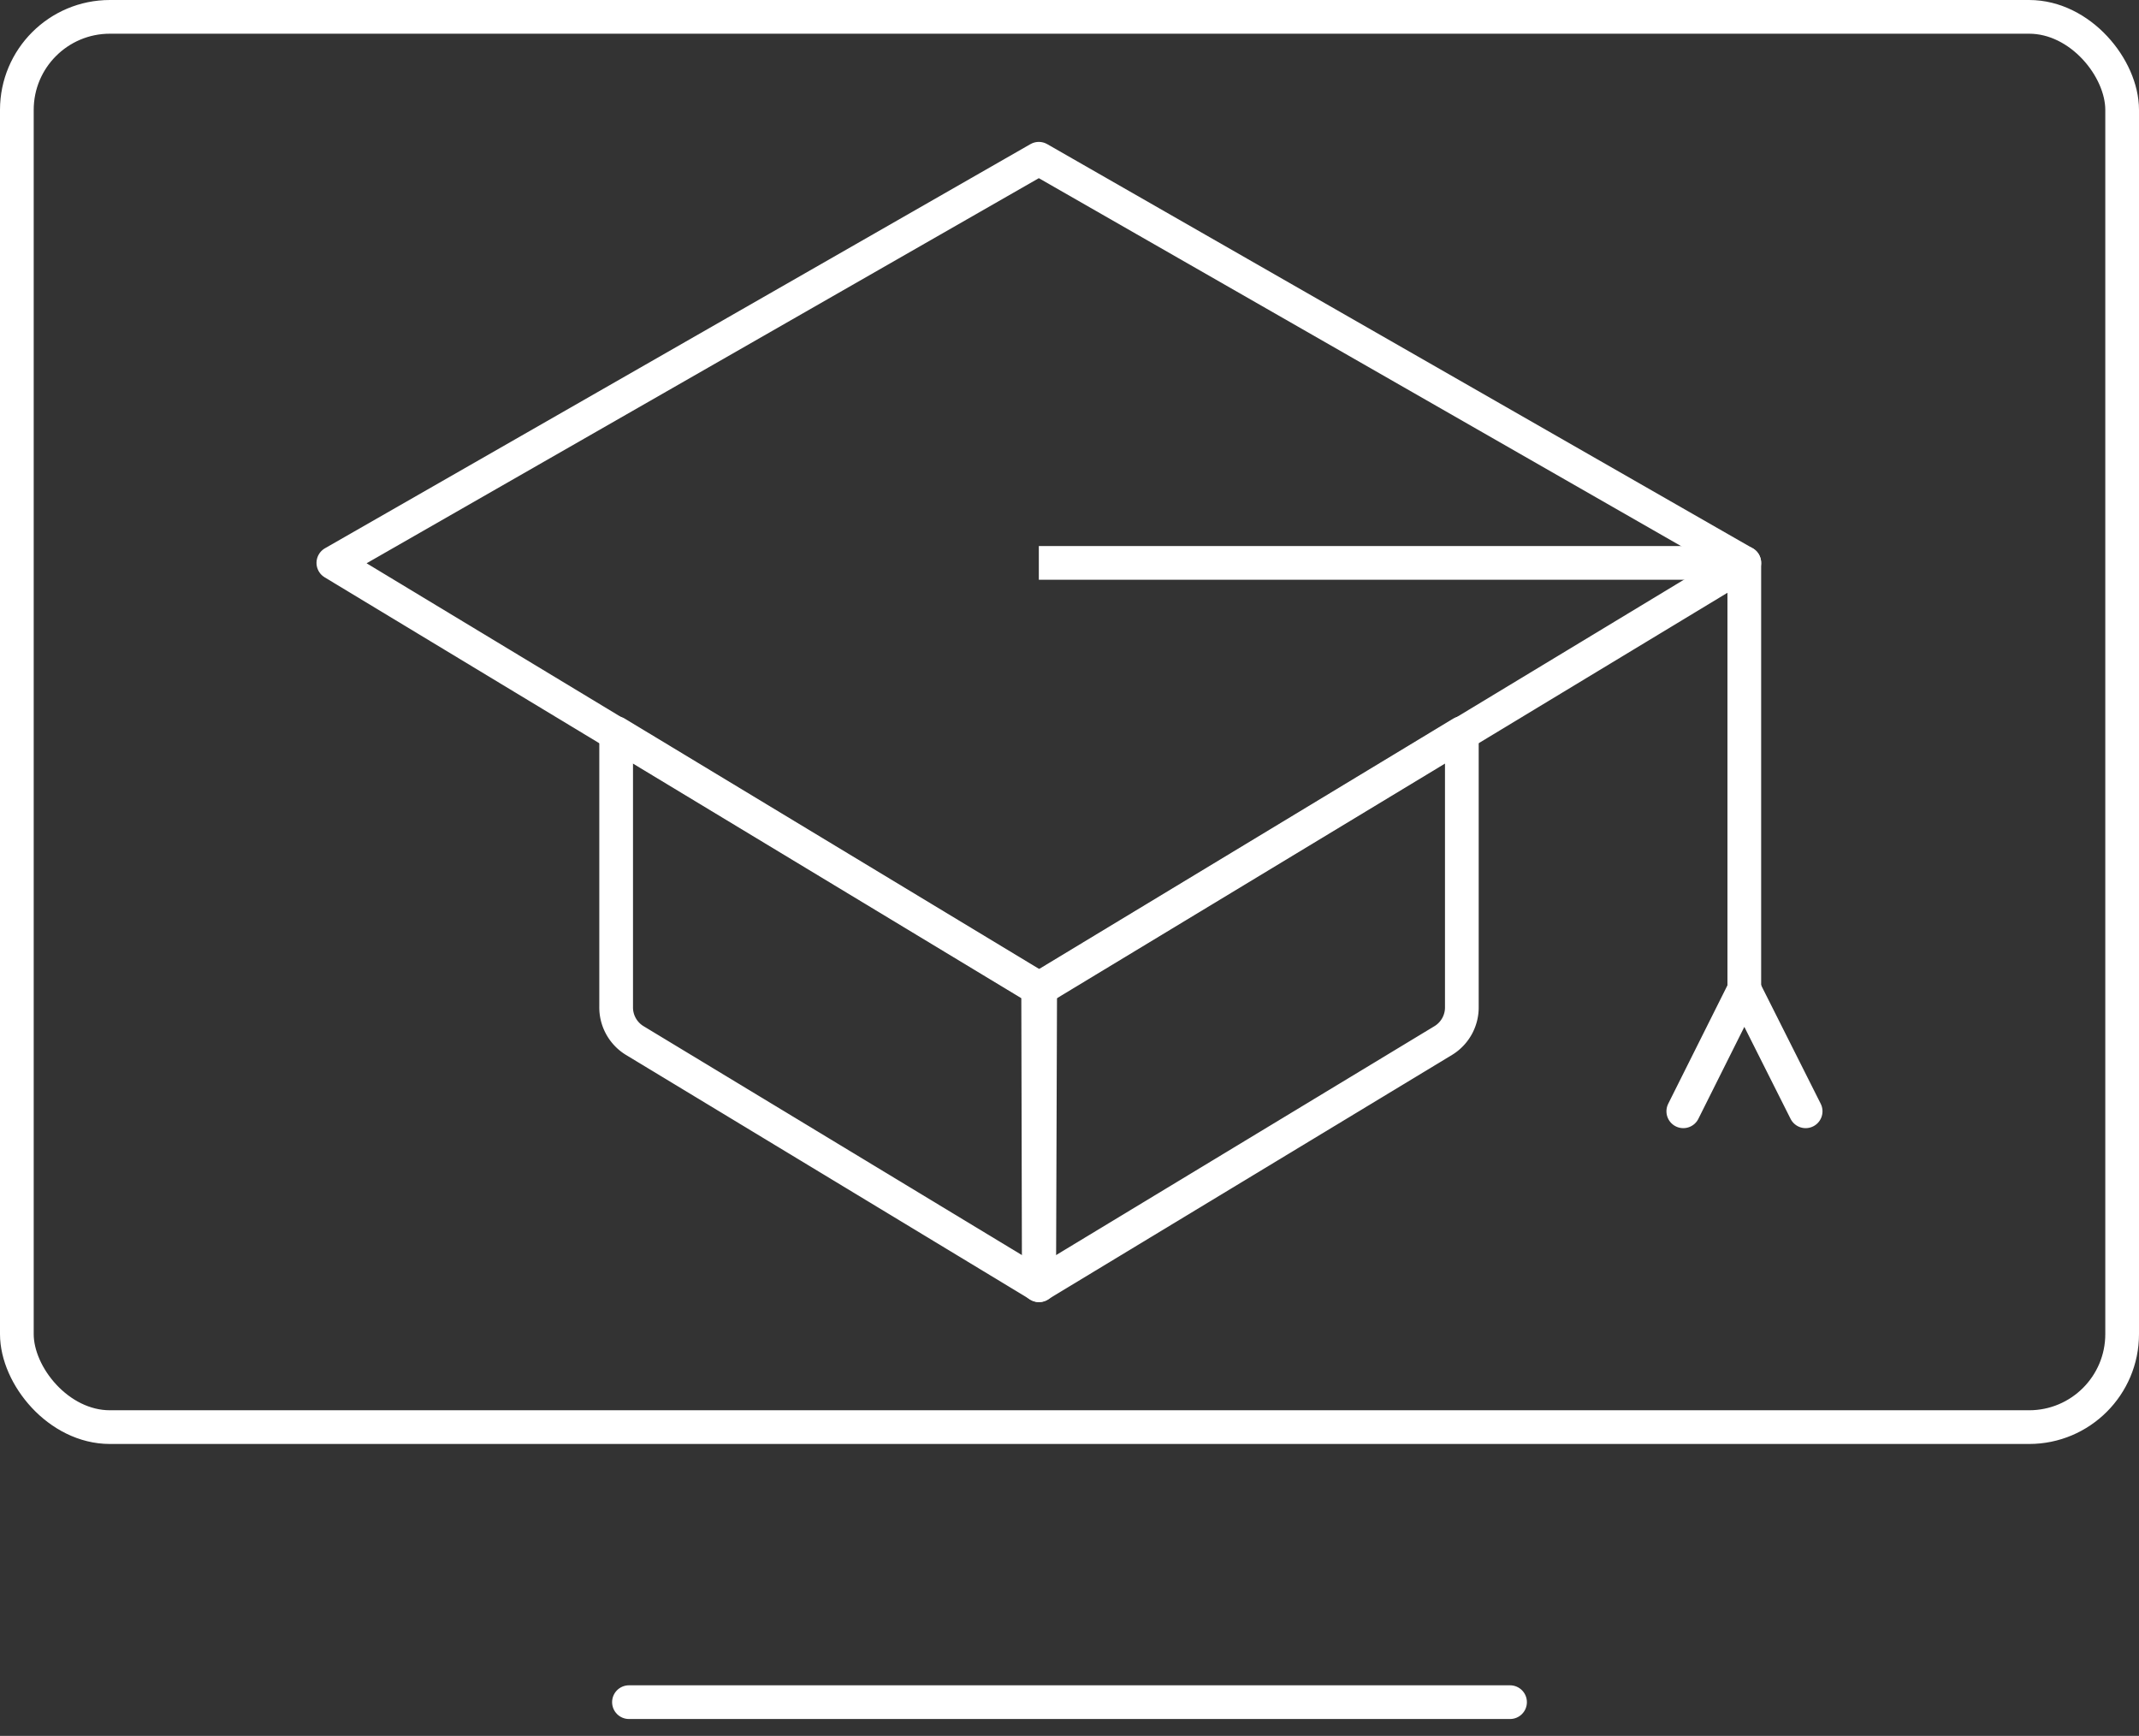
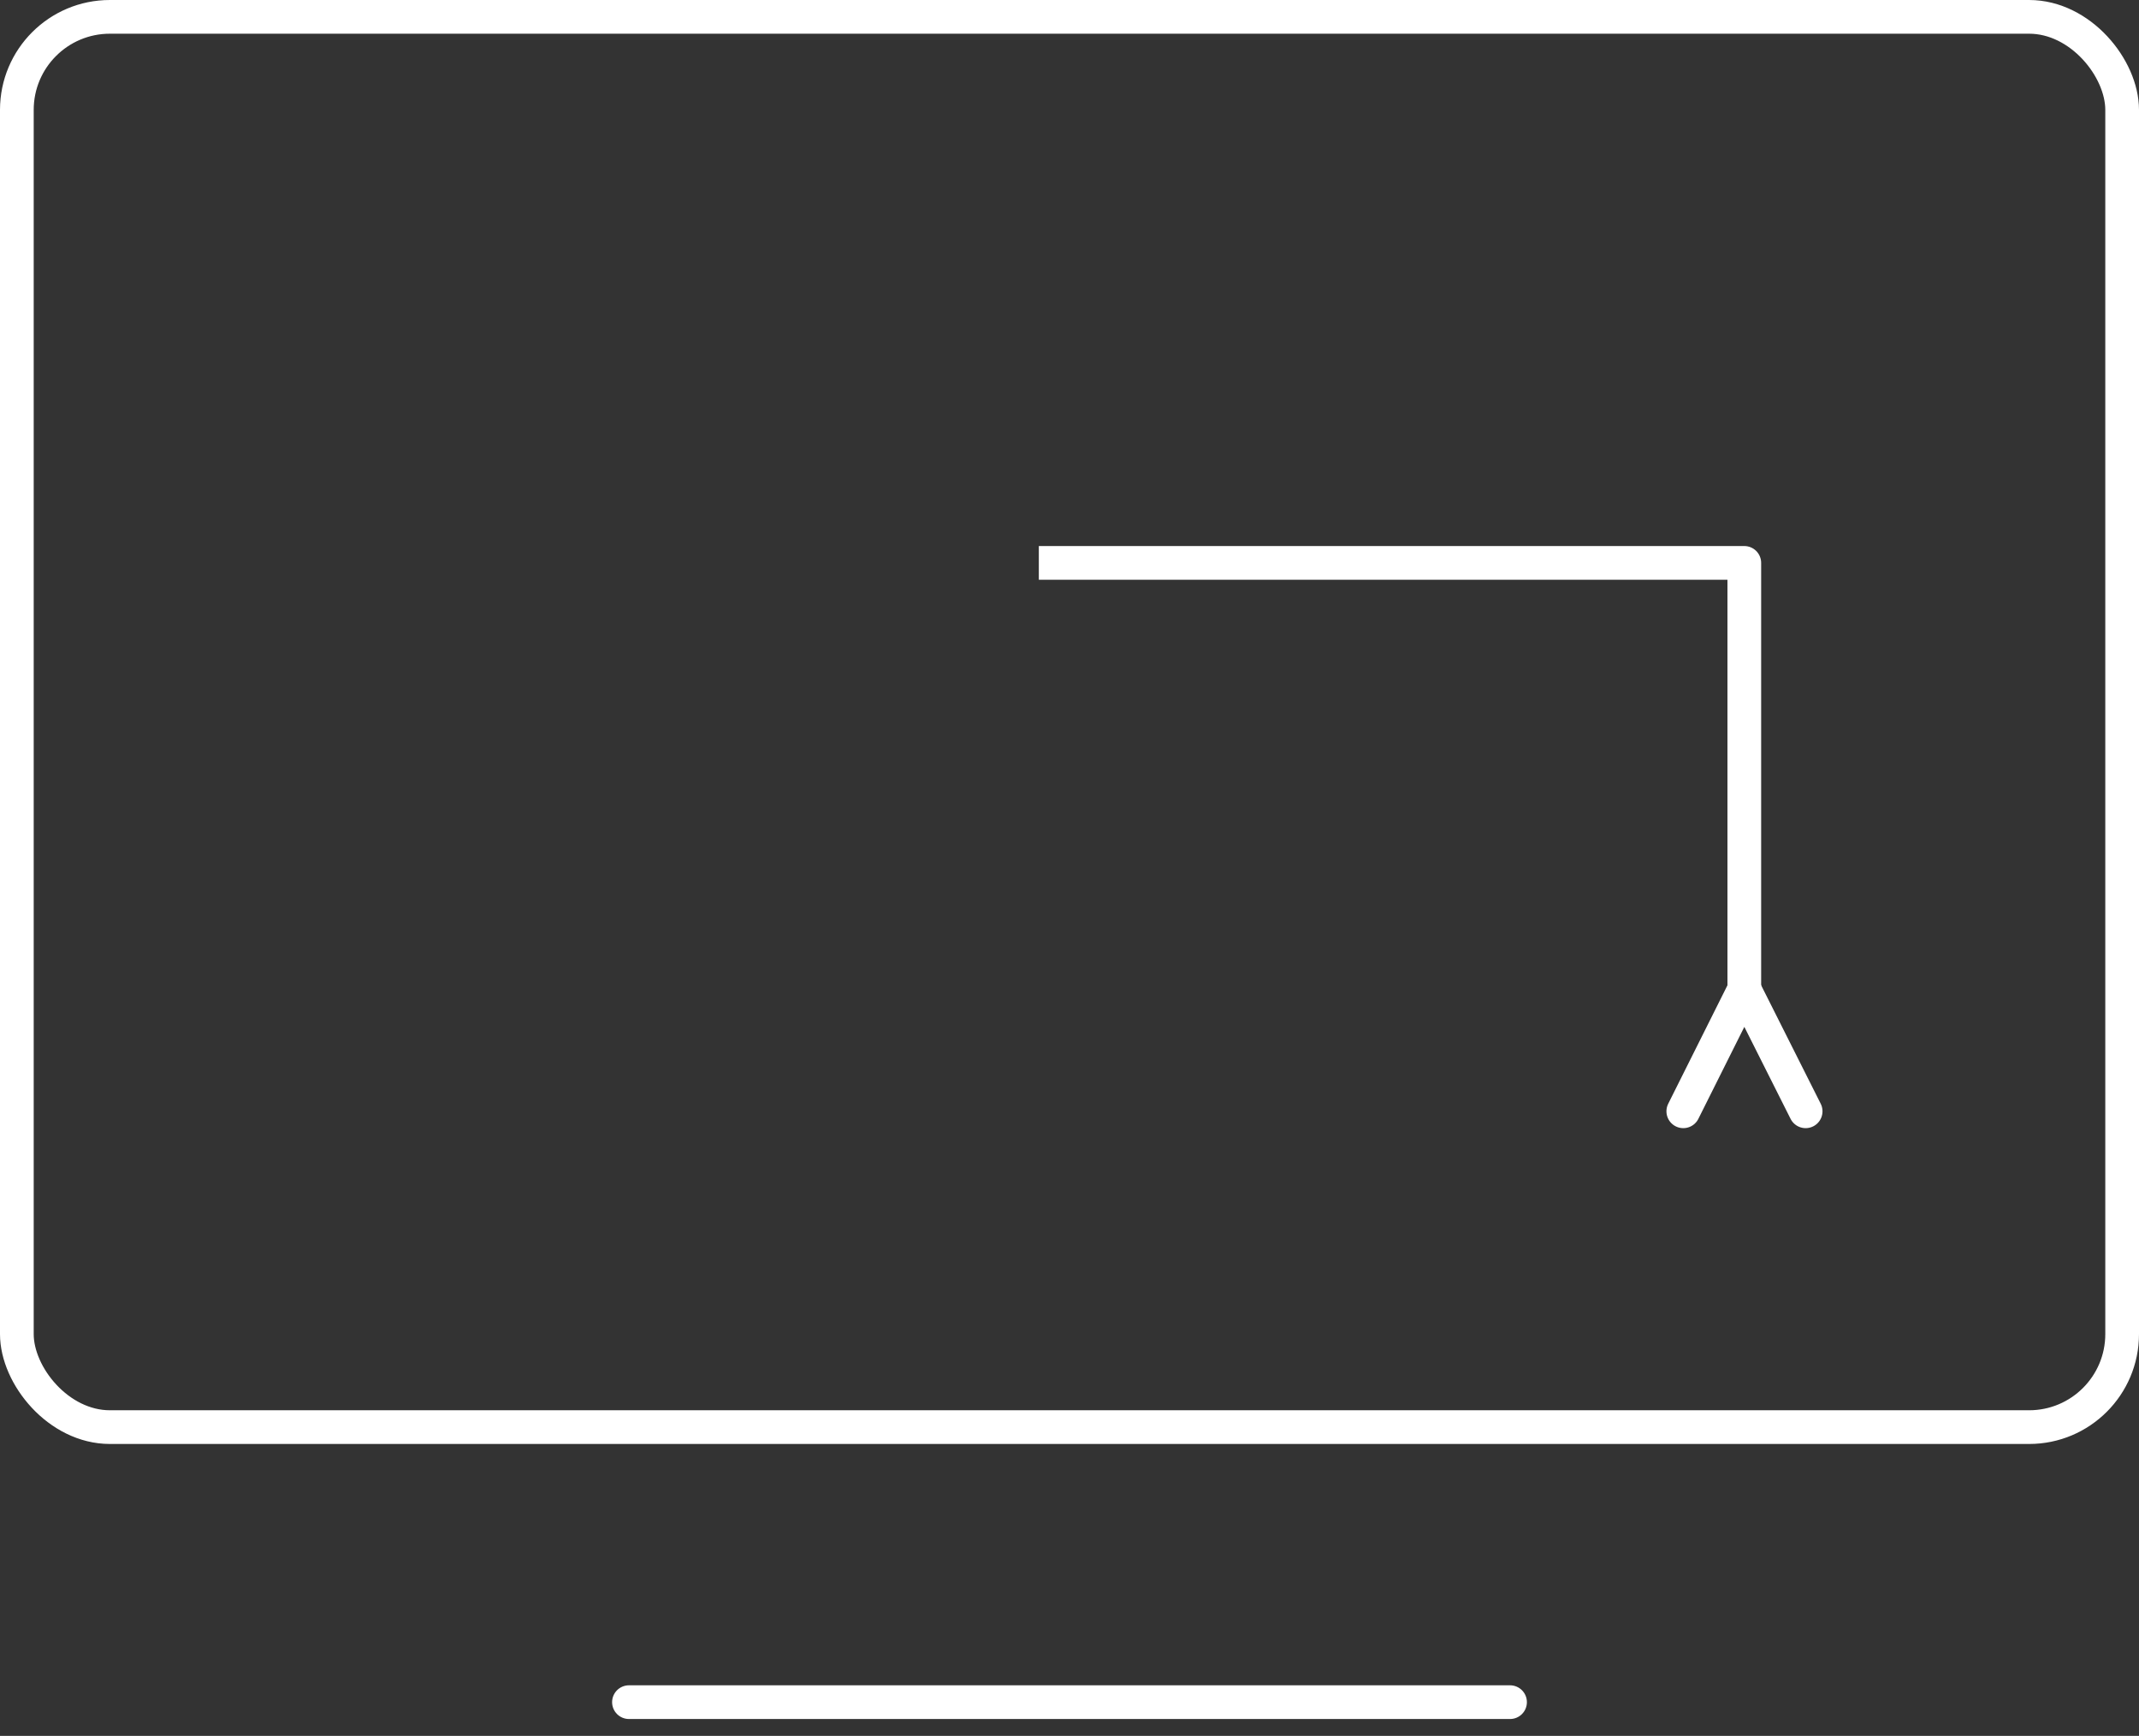
<svg xmlns="http://www.w3.org/2000/svg" id="Layer_1" data-name="Layer 1" viewBox="0 0 63.46 51.5">
  <rect x="0" y="0" width="63.46" height="51.5" fill="#333333" stroke="none" />
  <defs>
    <style>.cls-1,.cls-2{fill:none;stroke:#fff;stroke-linejoin:round;}.cls-2{stroke-linecap:round;}</style>
  </defs>
  <rect class="cls-1" x="0.5" y="0.5" width="62.46" height="41.84" rx="2.76" />
-   <path class="cls-1" d="M30.83,38.13l-12-7.26a1.15,1.15,0,0,1-.55-1V21.75l12.58,7.6Z" />
-   <path class="cls-1" d="M30.82,38.13l12-7.26a1.15,1.15,0,0,0,.55-1V21.75l-12.57,7.6Z" />
-   <polygon class="cls-1" points="51.75 16.7 30.83 29.35 9.89 16.7 30.82 4.71 51.75 16.7" />
  <polyline class="cls-1" points="30.82 16.7 51.75 16.7 51.75 29.35" />
  <polyline class="cls-2" points="53.57 32.97 51.75 29.35 49.94 32.97" />
  <line class="cls-2" x1="18.66" y1="50.5" x2="44.8" y2="50.5" />
</svg>